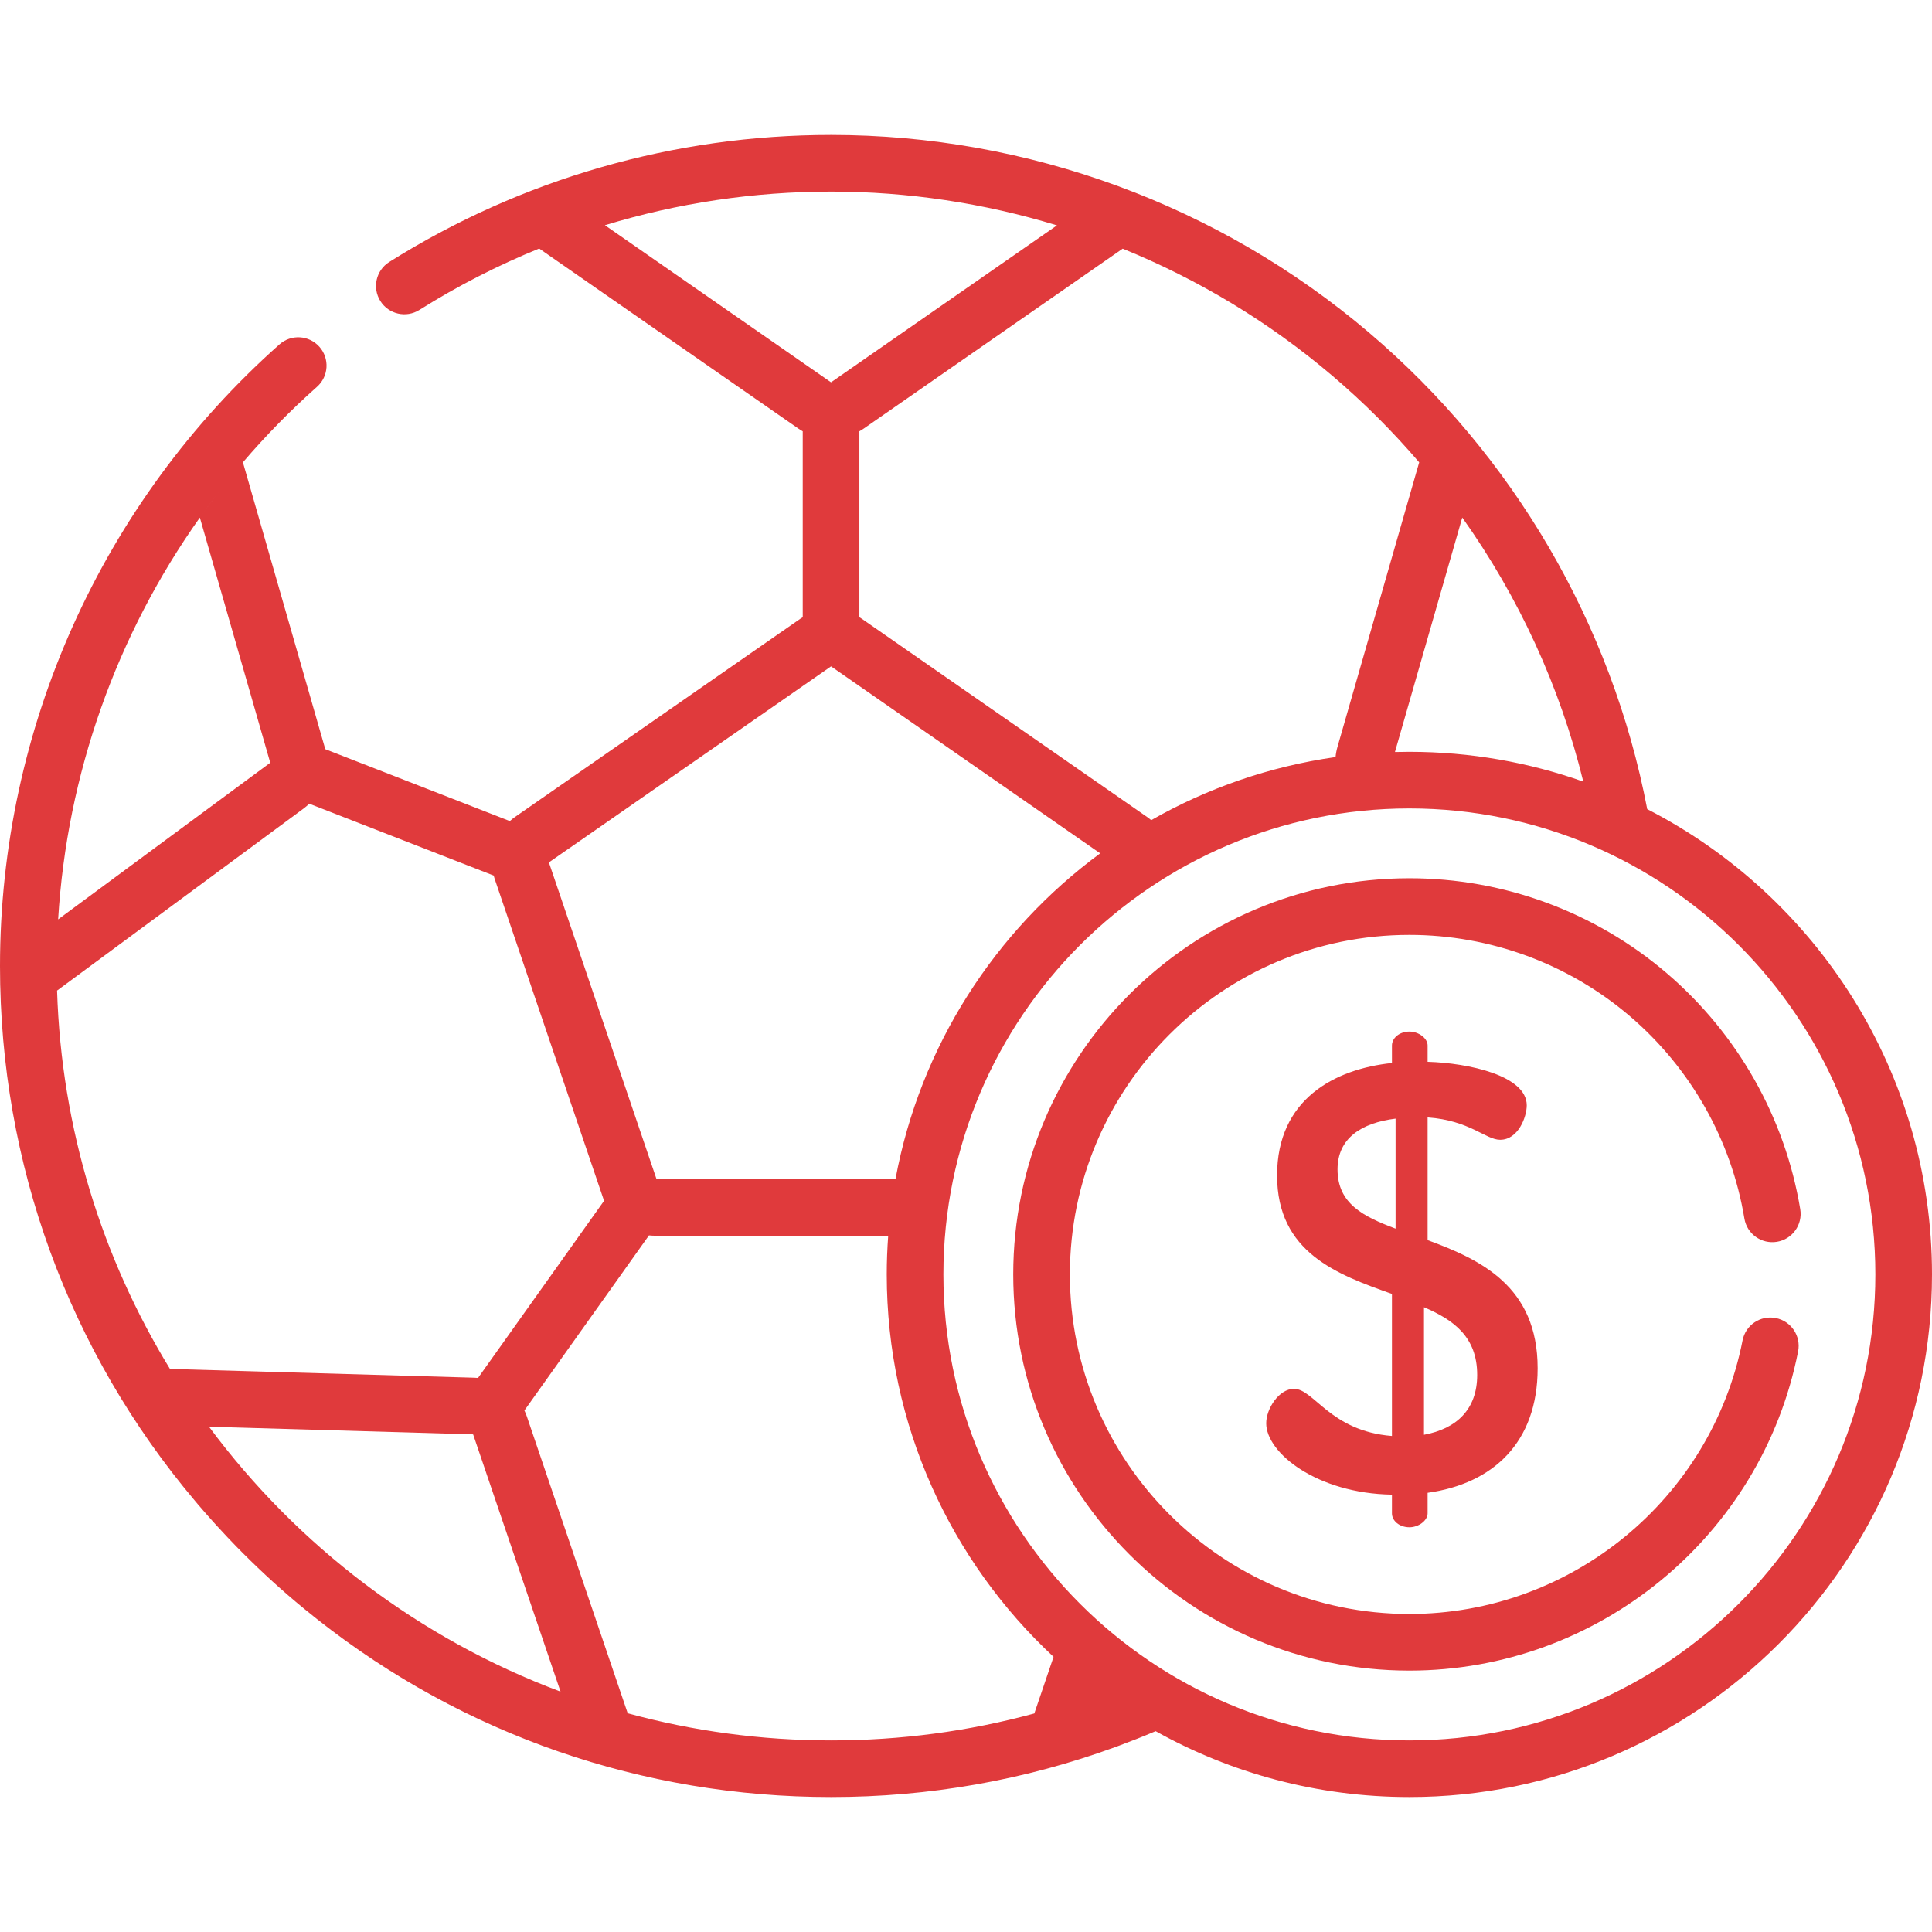
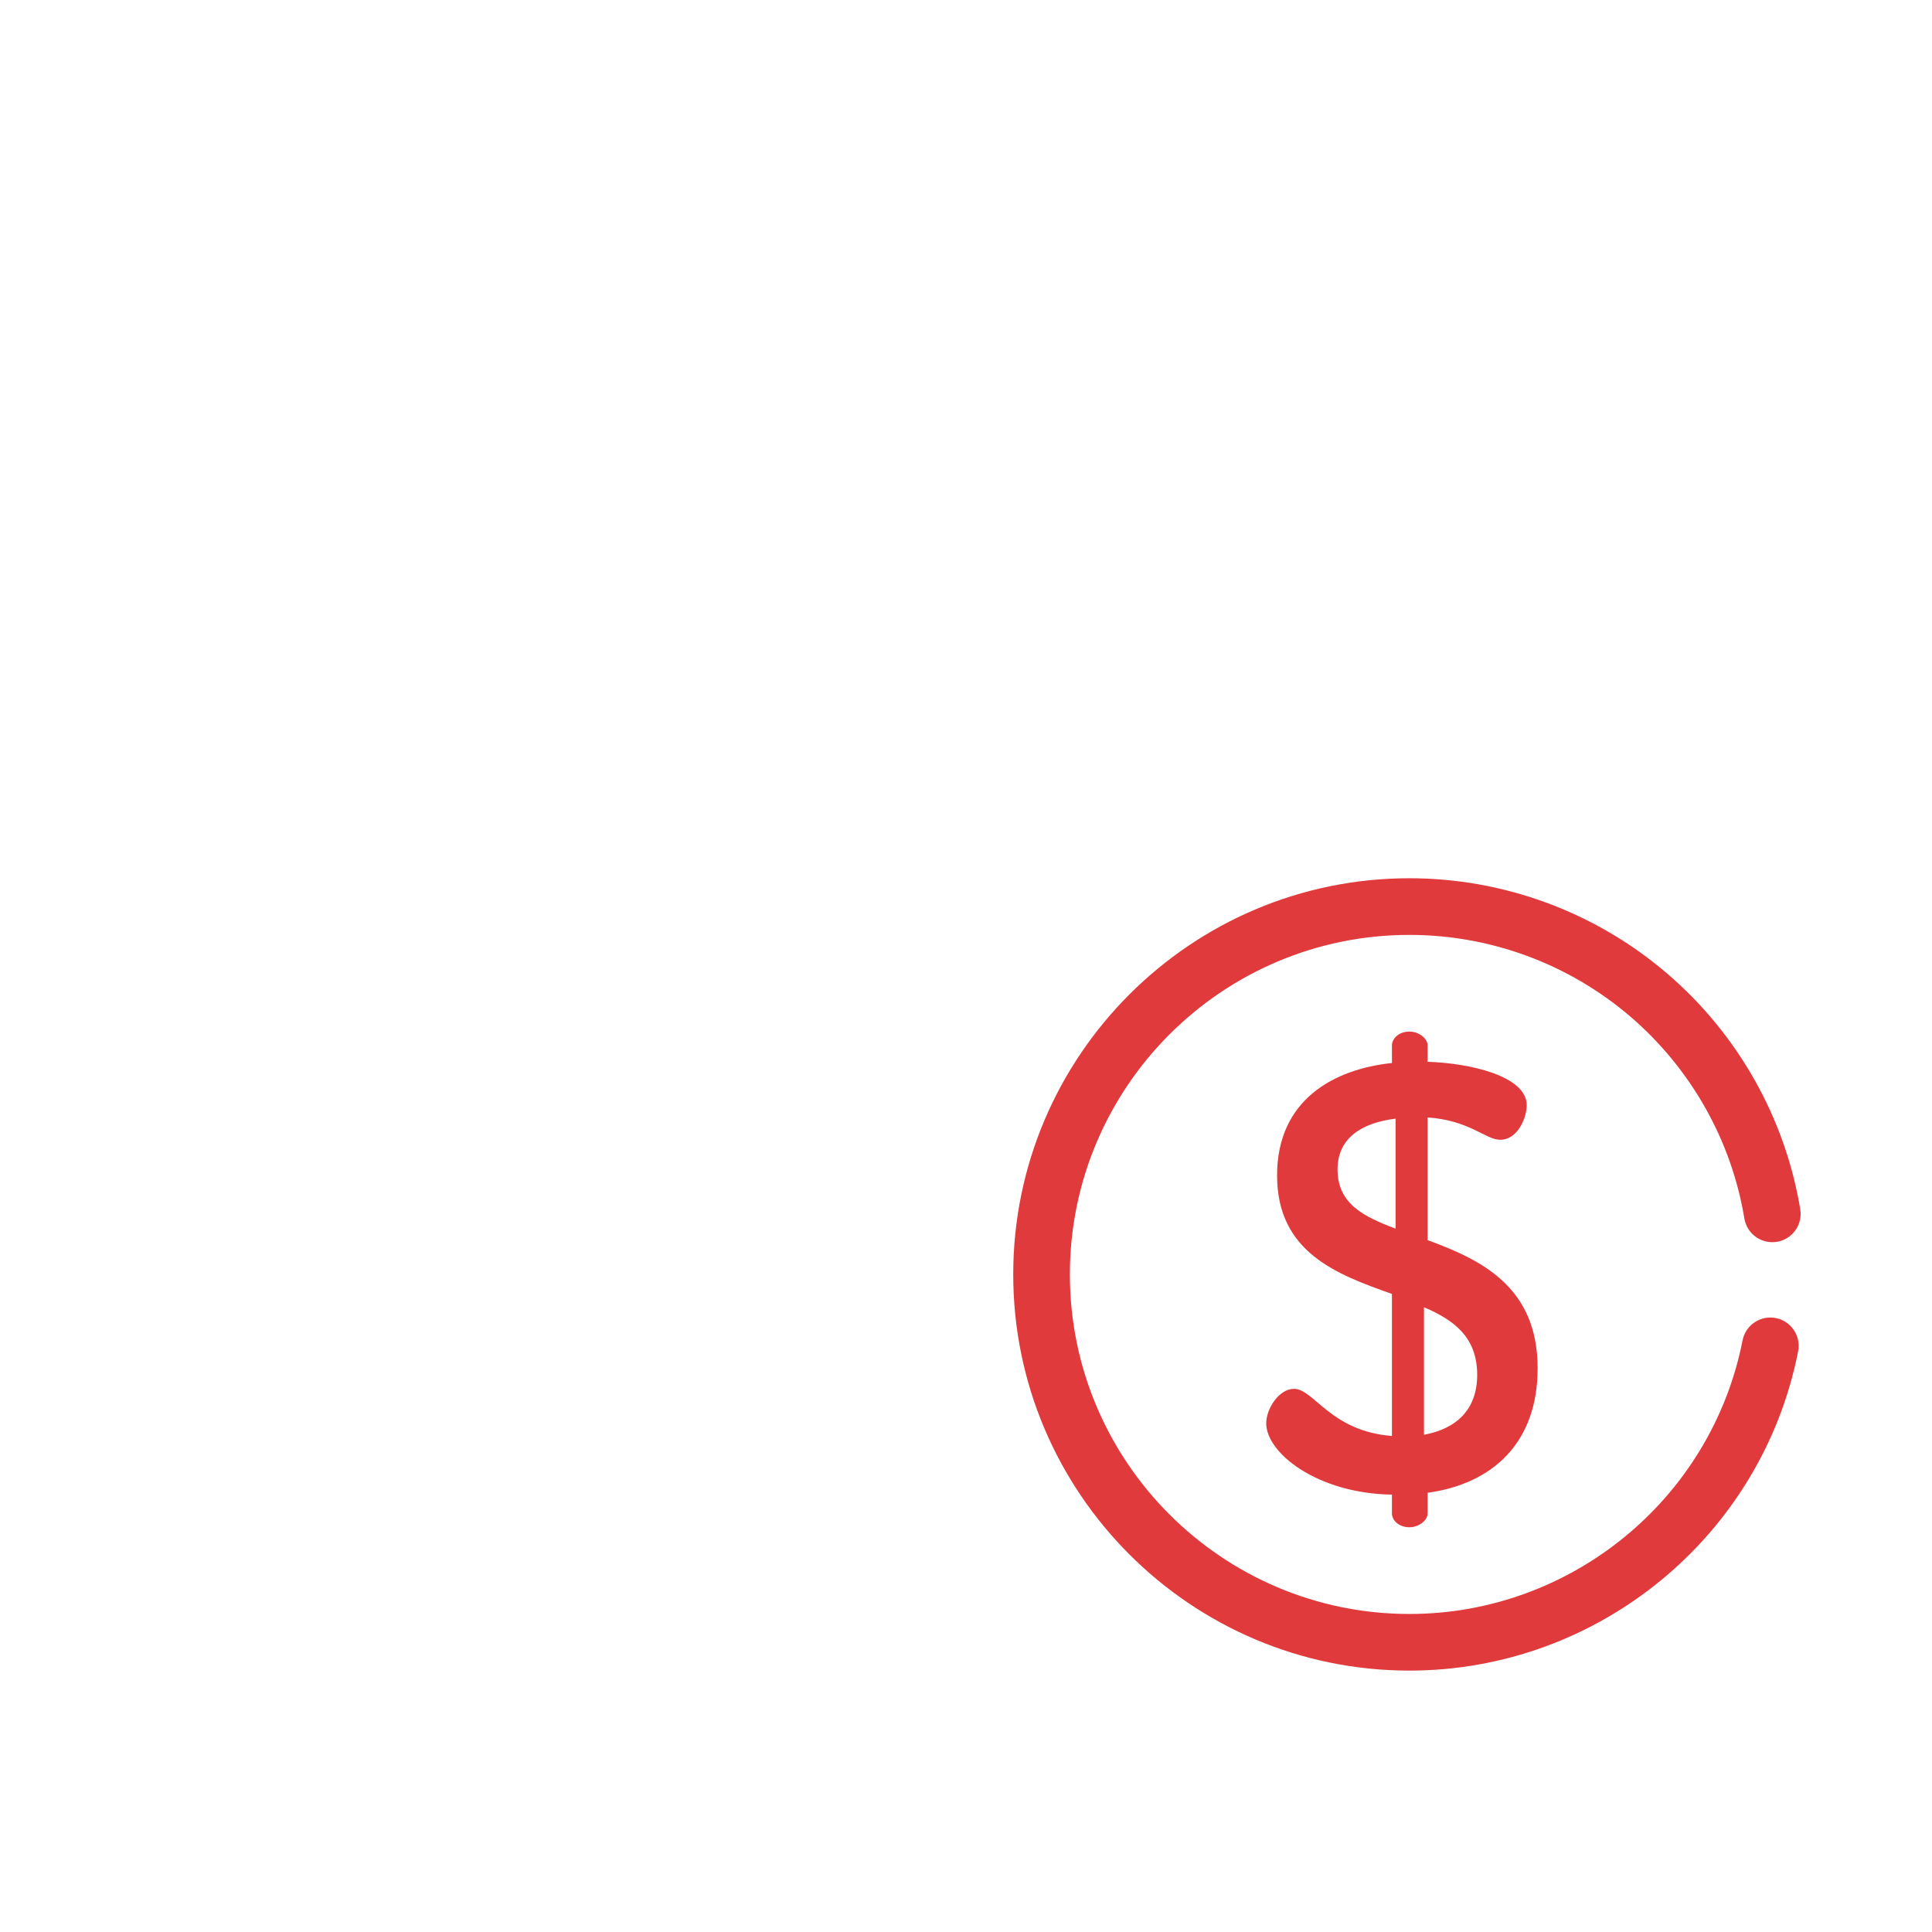
<svg xmlns="http://www.w3.org/2000/svg" width="100" height="100" viewBox="0 0 100 100" fill="none">
  <path d="M73.893 64.189V57.837C76.083 57.993 76.897 58.995 77.648 58.995C78.586 58.995 79.024 57.806 79.024 57.211C79.024 55.678 76.021 55.021 73.893 54.959V54.114C73.893 53.738 73.424 53.394 72.954 53.394C72.423 53.394 72.047 53.738 72.047 54.114V55.021C69.075 55.334 66.102 56.898 66.102 60.841C66.102 64.846 69.231 65.972 72.047 66.974V74.326C68.856 74.076 68.011 71.886 66.978 71.886C66.196 71.886 65.539 72.919 65.539 73.669C65.539 75.203 68.167 77.299 72.047 77.362V78.332C72.047 78.707 72.422 79.051 72.954 79.051C73.424 79.051 73.893 78.707 73.893 78.331V77.267C77.272 76.798 79.588 74.67 79.588 70.822C79.588 66.567 76.615 65.19 73.893 64.189ZM72.235 63.594C70.576 62.969 69.231 62.311 69.231 60.528C69.231 58.901 70.482 58.119 72.235 57.9V63.594ZM73.705 74.264V67.662C75.238 68.319 76.459 69.195 76.459 71.166C76.459 72.95 75.395 73.951 73.705 74.264Z" fill="#E03A3C" />
-   <path d="M85.26 41.881C83.428 32.304 78.333 23.566 70.854 17.21C63.097 10.617 53.21 6.985 43.015 6.985C34.896 6.985 26.989 9.259 20.148 13.56C19.463 13.991 19.256 14.896 19.688 15.582C20.118 16.267 21.023 16.473 21.709 16.042C23.687 14.798 25.762 13.736 27.908 12.864L41.33 22.188C41.401 22.238 41.475 22.283 41.549 22.325V31.947C41.507 31.973 41.465 31.998 41.425 32.026L26.647 42.293C26.556 42.356 26.471 42.426 26.389 42.499L16.83 38.775C16.821 38.736 16.813 38.696 16.802 38.657L12.573 23.93C13.754 22.549 15.034 21.241 16.409 20.02C17.014 19.482 17.069 18.556 16.532 17.95C15.994 17.345 15.068 17.29 14.463 17.828C5.271 25.99 0 37.717 0 50C0 60.246 3.561 69.944 10.093 77.685C10.142 77.743 10.191 77.802 10.24 77.86C10.37 78.012 10.501 78.163 10.632 78.313C10.751 78.449 10.87 78.584 10.991 78.718C11.073 78.809 11.155 78.9 11.237 78.99C11.415 79.185 11.595 79.379 11.777 79.571C11.816 79.612 11.855 79.654 11.895 79.695C12.127 79.938 12.36 80.178 12.597 80.415C12.598 80.415 12.598 80.416 12.599 80.416C12.599 80.416 12.599 80.417 12.6 80.417C13.592 81.41 14.63 82.355 15.712 83.244C15.889 83.39 16.07 83.533 16.249 83.677C16.315 83.729 16.38 83.783 16.447 83.835C23.994 89.786 33.256 93.015 43.015 93.015C48.093 93.015 53.03 92.143 57.734 90.426C57.809 90.398 57.885 90.37 57.96 90.342C58.257 90.232 58.552 90.119 58.847 90.002C58.977 89.95 59.108 89.899 59.238 89.846C59.39 89.783 59.542 89.72 59.694 89.656C59.735 89.639 59.776 89.623 59.816 89.606C63.708 91.776 68.186 93.015 72.949 93.015C87.865 93.015 100 80.88 100 65.964C100 55.48 94.004 46.369 85.26 41.881ZM75.686 26.788C78.61 30.9 80.747 35.539 81.951 40.456C79.133 39.458 76.104 38.914 72.949 38.914C72.699 38.914 72.45 38.918 72.202 38.924L75.686 26.788ZM68.956 19.444C70.581 20.825 72.084 22.327 73.457 23.931L69.228 38.658C69.178 38.832 69.145 39.008 69.128 39.185C65.7 39.672 62.477 40.803 59.586 42.452C59.521 42.396 59.454 42.343 59.382 42.293L44.605 32.026C44.564 31.998 44.522 31.973 44.481 31.947V22.325C44.555 22.283 44.628 22.238 44.699 22.189L58.11 12.871C62.025 14.462 65.693 16.67 68.956 19.444ZM31.31 11.657C35.078 10.509 39.019 9.917 43.015 9.917C47.006 9.917 50.945 10.517 54.708 11.665L43.026 19.781C43.019 19.785 43.01 19.786 43.003 19.781L31.31 11.657ZM43.015 34.491L56.946 44.17C51.514 48.169 47.626 54.145 46.351 61.028H33.98L28.41 44.638L43.015 34.491ZM11.398 25.371C11.037 25.836 10.685 26.308 10.345 26.787C10.685 26.308 11.036 25.836 11.398 25.371ZM10.344 26.789L13.984 39.466C13.986 39.474 13.983 39.483 13.976 39.488L3.009 47.587C3.463 40.069 6.029 32.867 10.344 26.789ZM8.797 70.856C5.285 65.115 3.178 58.427 2.954 51.272L15.718 41.847C15.821 41.771 15.916 41.687 16.007 41.6L25.552 45.319C25.567 45.372 25.581 45.425 25.599 45.477L31.237 62.07C31.247 62.098 31.258 62.124 31.268 62.151L24.742 71.323C24.682 71.318 24.621 71.313 24.559 71.311L8.797 70.856ZM10.817 73.847L24.474 74.242C24.483 74.242 24.49 74.247 24.493 74.255L29.013 87.558C21.702 84.824 15.396 80.013 10.817 73.847ZM53.536 88.689C50.13 89.615 46.611 90.084 43.015 90.084C39.374 90.084 35.845 89.593 32.49 88.679L27.268 73.312C27.233 73.207 27.189 73.106 27.143 73.007L33.591 63.943C33.685 63.953 33.779 63.96 33.875 63.96H45.973C45.924 64.622 45.898 65.29 45.898 65.964C45.898 73.772 49.224 80.816 54.532 85.758L53.536 88.689ZM72.949 90.084C59.65 90.084 48.83 79.264 48.83 65.965C48.83 52.665 59.65 41.845 72.949 41.845C86.249 41.845 97.068 52.665 97.068 65.965C97.068 79.264 86.249 90.084 72.949 90.084Z" fill="#E03A3C" />
  <path d="M91.916 68.223C91.121 68.066 90.351 68.584 90.195 69.379C88.58 77.584 81.328 83.539 72.951 83.539C63.261 83.539 55.377 75.655 55.377 65.964C55.377 56.274 63.261 48.39 72.951 48.39C77.139 48.39 81.195 49.887 84.373 52.606C87.516 55.297 89.617 59.013 90.289 63.07C90.421 63.868 91.176 64.408 91.975 64.276C92.773 64.144 93.313 63.389 93.181 62.591C92.397 57.854 89.946 53.517 86.279 50.379C82.571 47.206 77.838 45.458 72.951 45.458C61.644 45.458 52.445 54.657 52.445 65.964C52.445 77.271 61.644 86.47 72.951 86.47C82.725 86.47 91.187 79.52 93.071 69.945C93.227 69.15 92.71 68.38 91.916 68.223Z" fill="#E03A3C" />
</svg>